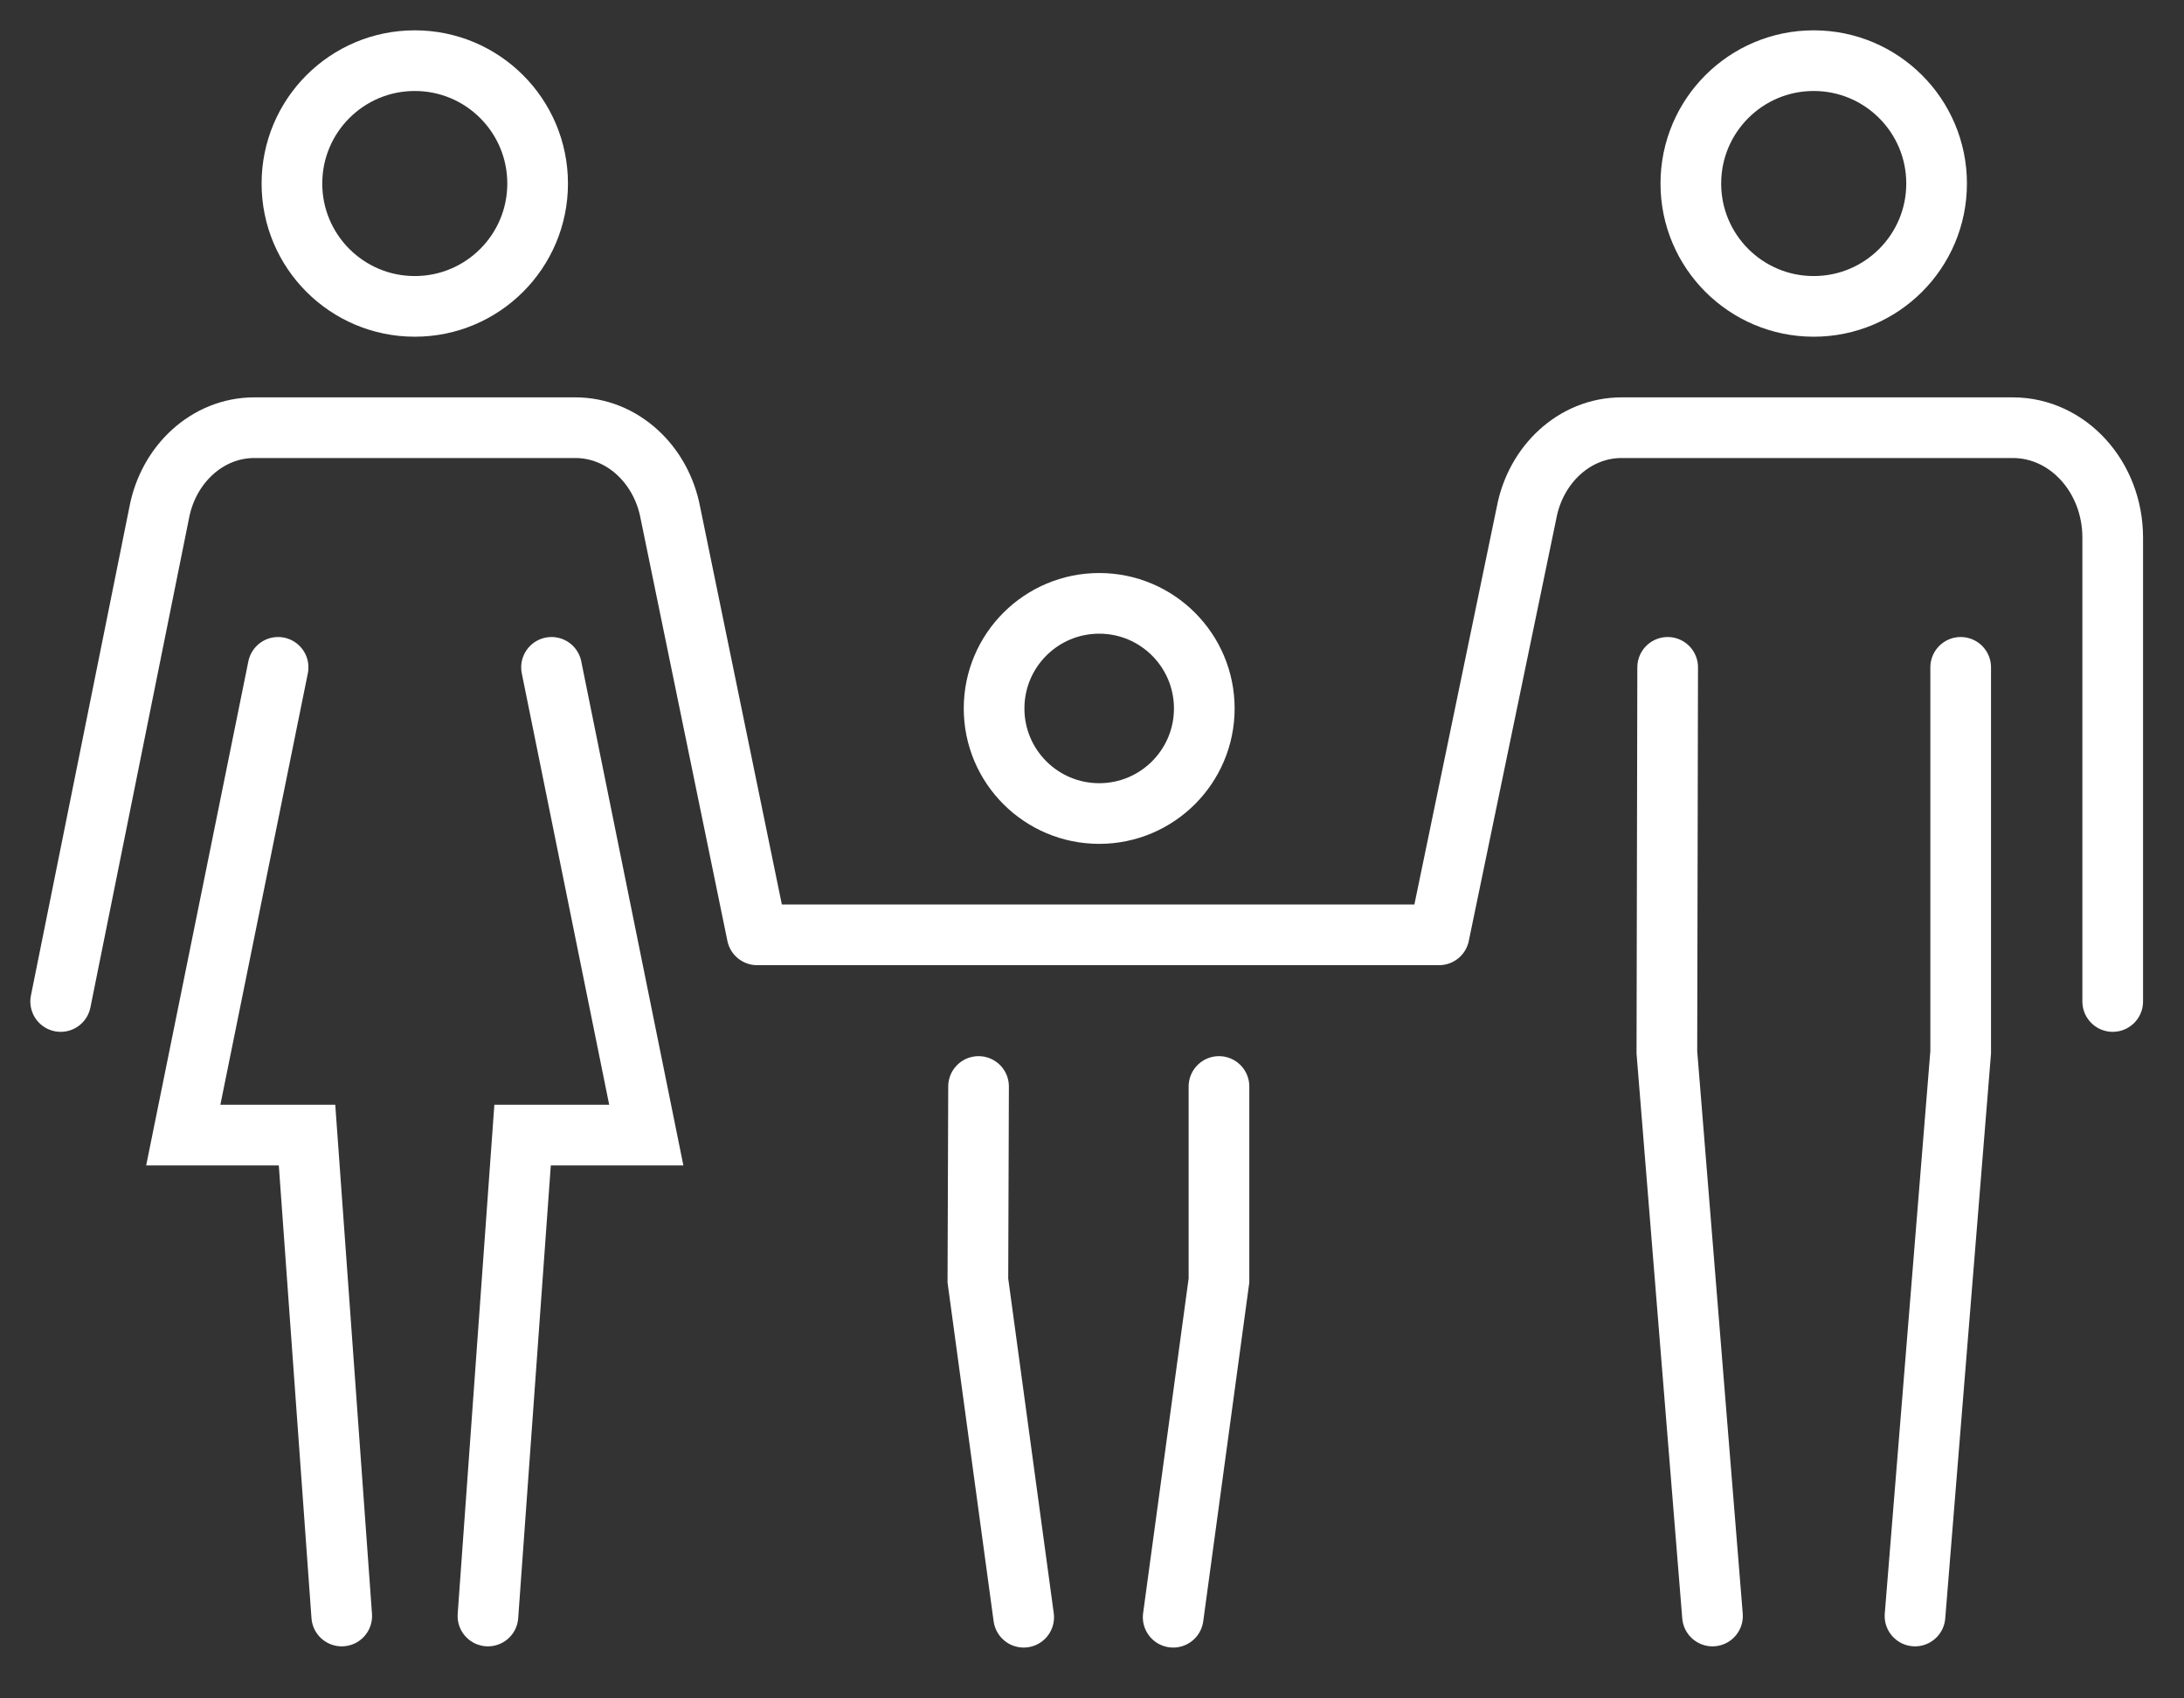
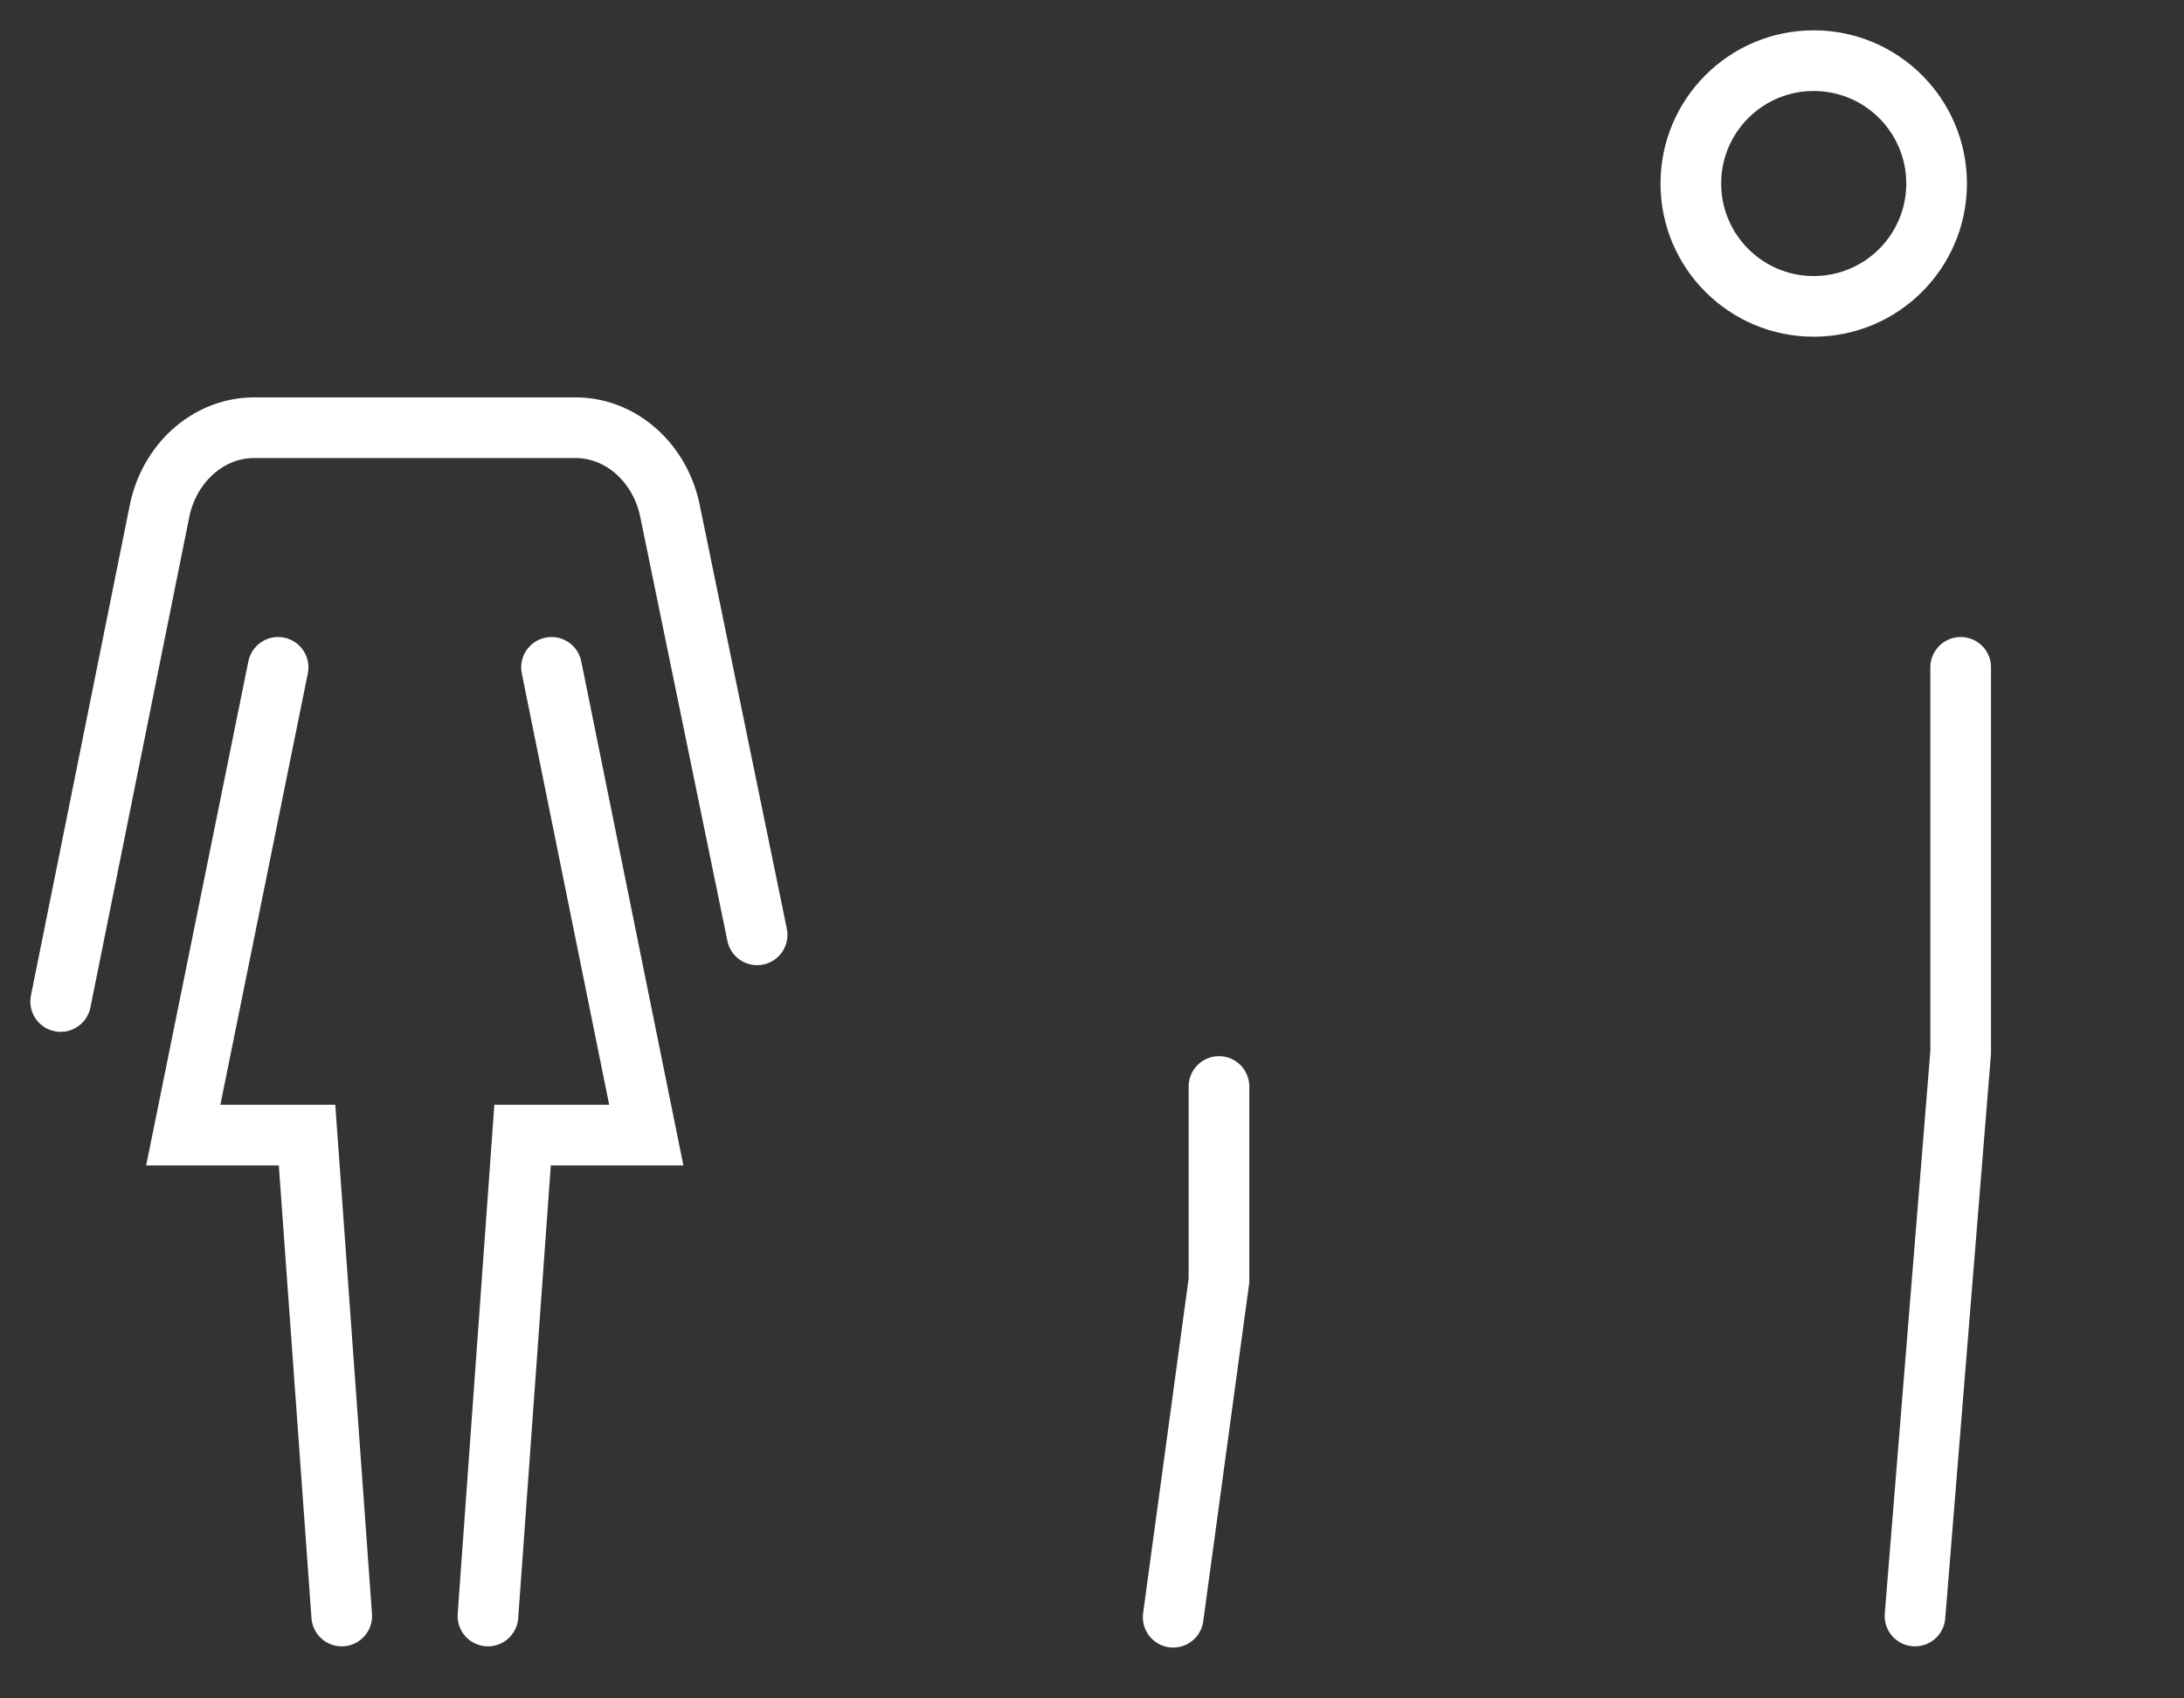
<svg xmlns="http://www.w3.org/2000/svg" width="36" height="28" viewBox="0 0 36 28">
  <rect x="0" y="0" width="36" height="28" fill="#333333" stroke="none" />
  <g fill="none" fill-rule="evenodd" stroke="#FFF" stroke-linecap="round" transform="translate(1 1)">
-     <path d="M7.862,2.026 C7.862,3.144 6.956,4.051 5.837,4.051 C4.718,4.051 3.812,3.144 3.812,2.026 C3.812,0.907 4.718,0 5.837,0 C6.956,0 7.862,0.907 7.862,2.026 Z" />
    <polyline points="3.584 10.002 2.021 17.713 4.061 17.713 4.633 25.642" />
    <polyline points="8.091 10.002 9.653 17.713 7.614 17.713 7.043 25.642" />
    <path d="M11.48 14.412L10.051 7.458C9.902 6.655 9.257 6.051 8.483 6.051L3.192 6.051C2.418 6.051 1.772 6.655 1.623 7.458L0 15.511M26.871 2.026C26.871 3.144 27.778 4.051 28.896 4.051 30.015 4.051 30.922 3.144 30.922 2.026 30.922.907 30.015 0 28.896 0 27.778 0 26.871.907 26.871 2.026z" />
    <polyline points="31.319 10.002 31.319 16.348 30.566 25.642" />
-     <polyline points="26.489 10.002 26.476 16.349 27.228 25.642" />
-     <path d="M22.721 14.412L24.162 7.458C24.311 6.655 24.956 6.051 25.73 6.051L32.178 6.051C33.088 6.051 33.825 6.863 33.825 7.864L33.825 15.511M18.851 10.68C18.851 11.636 18.075 12.412 17.119 12.412 16.162 12.412 15.386 11.636 15.386 10.68 15.386 9.723 16.162 8.947 17.119 8.947 18.075 8.947 18.851 9.723 18.851 10.68z" />
    <polyline points="19.093 16.912 19.093 20.11 18.338 25.662" />
-     <polyline points="15.13 16.912 15.119 20.111 15.874 25.662" />
-     <path d="M11.48,14.412 L22.721,14.412 L11.48,14.412 Z" />
  </g>
</svg>